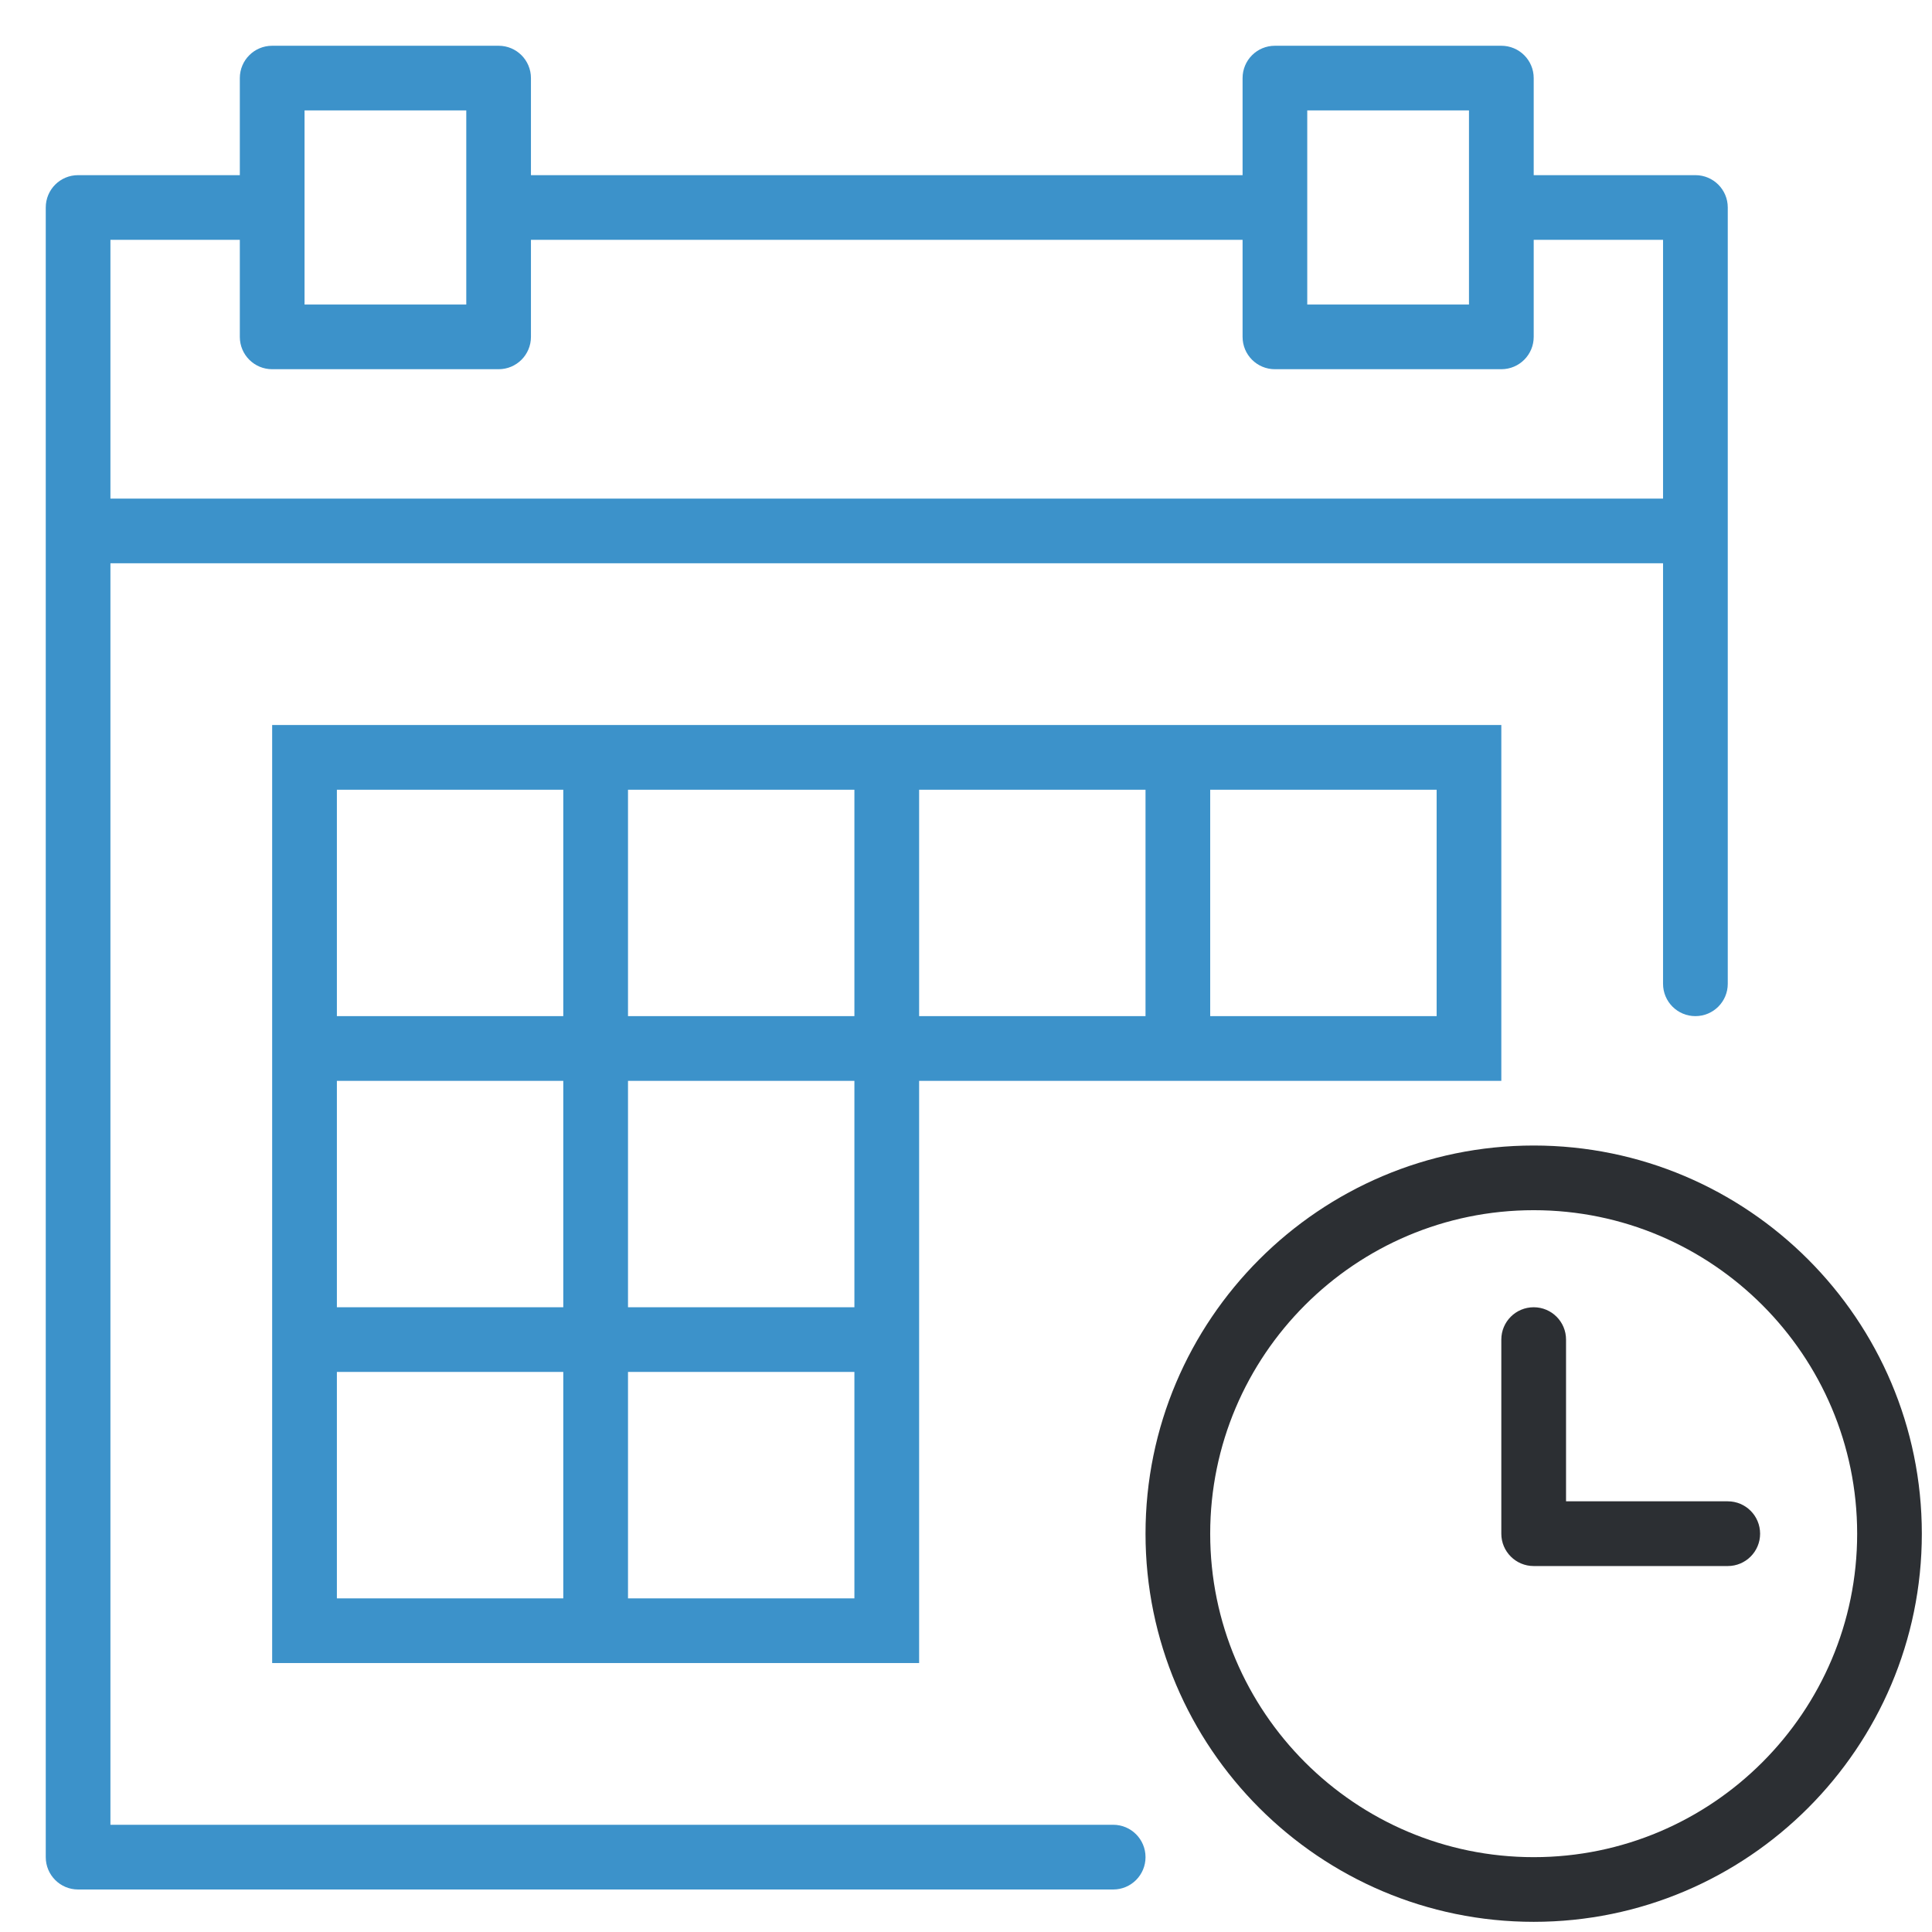
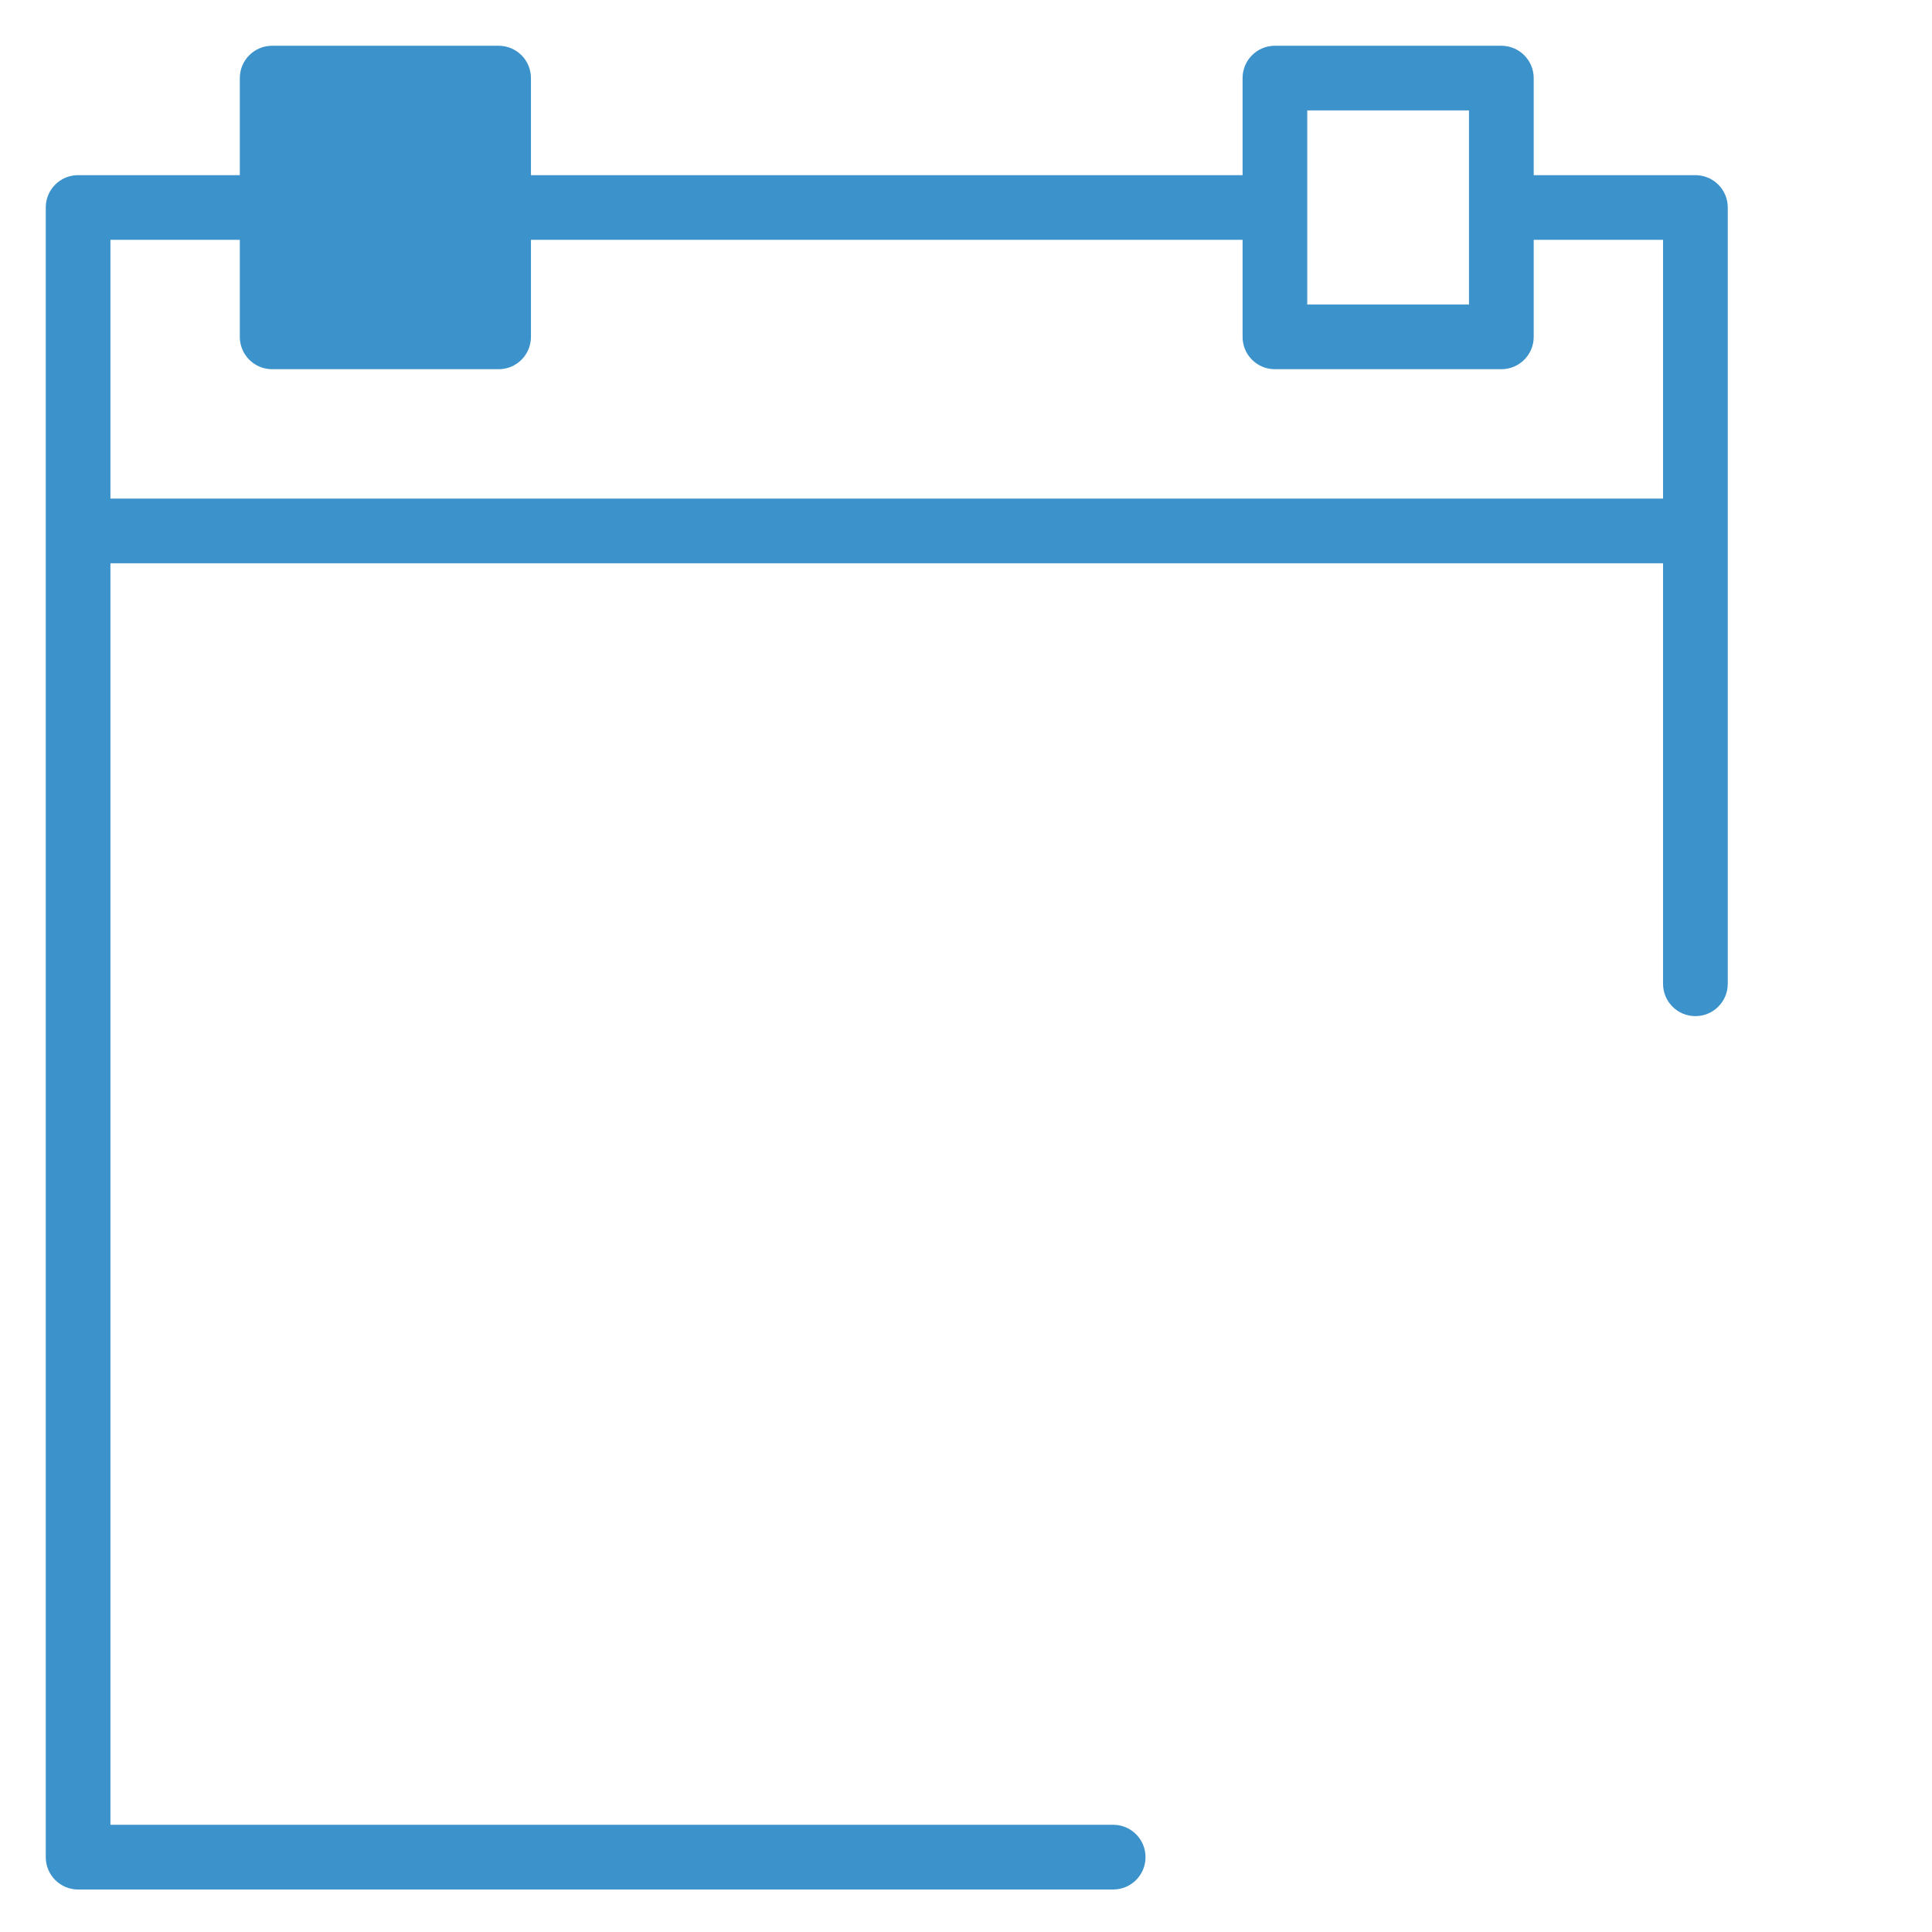
<svg xmlns="http://www.w3.org/2000/svg" width="38" height="38" viewBox="0 0 38 38" fill="none">
-   <path d="M30.166 22.531C25.956 22.531 22.531 25.956 22.531 30.166C22.531 34.375 25.956 37.8 30.166 37.8C34.375 37.8 37.8 34.375 37.8 30.166C37.8 25.956 34.375 22.531 30.166 22.531ZM30.166 36.528C26.657 36.528 23.803 33.674 23.803 30.166C23.803 26.657 26.657 23.803 30.166 23.803C33.674 23.803 36.528 26.657 36.528 30.166C36.528 33.674 33.674 36.528 30.166 36.528Z" fill="#2C2F33" />
-   <path d="M33.983 29.529H30.802V26.348C30.802 25.996 30.517 25.712 30.166 25.712C29.814 25.712 29.529 25.996 29.529 26.348V30.166C29.529 30.517 29.814 30.802 30.166 30.802H33.983C34.335 30.802 34.619 30.517 34.619 30.166C34.619 29.814 34.335 29.529 33.983 29.529Z" fill="#2C2F33" />
-   <path d="M18.078 14.26H16.805H12.352H11.079H5.353V19.986V21.259V25.712V26.984V32.71H11.079H12.352H18.078V26.984V25.712V21.259H22.531H23.803H29.529V14.26H23.803H22.531H18.078ZM23.803 15.533H28.257V19.986H23.803V15.533ZM12.352 15.533H16.805V19.986H12.352V15.533ZM6.626 15.533H11.079V19.986H6.626V15.533ZM6.626 21.259H11.079V25.712H6.626V21.259ZM11.079 31.438H6.626V26.984H11.079V31.438ZM16.805 31.438H12.352V26.984H16.805V31.438ZM16.805 25.712H12.352V21.259H16.805V25.712ZM22.531 19.986H18.078V15.533H22.531V19.986Z" fill="#3C92CA" />
-   <path d="M21.895 35.891H2.172V11.079H32.71V19.35C32.71 19.702 32.995 19.986 33.346 19.986C33.698 19.986 33.983 19.702 33.983 19.35V10.443V4.081C33.983 3.729 33.698 3.445 33.346 3.445H30.166V1.536C30.166 1.184 29.881 0.9 29.529 0.9H25.076C24.724 0.9 24.44 1.184 24.44 1.536V3.445H10.443V1.536C10.443 1.184 10.159 0.9 9.807 0.9H5.353C5.002 0.9 4.717 1.184 4.717 1.536V3.445H1.536C1.184 3.445 0.9 3.729 0.9 4.081V10.443V36.528C0.9 36.879 1.184 37.164 1.536 37.164H21.895C22.247 37.164 22.531 36.879 22.531 36.528C22.531 36.176 22.247 35.891 21.895 35.891ZM25.712 2.172H28.893V4.081V5.99H25.712V4.081V2.172ZM5.99 2.172H9.171V4.081V5.99H5.99V4.081V2.172ZM2.172 4.717H4.717V6.626C4.717 6.978 5.002 7.262 5.353 7.262H9.807C10.159 7.262 10.443 6.978 10.443 6.626V4.717H24.44V6.626C24.44 6.978 24.724 7.262 25.076 7.262H29.529C29.881 7.262 30.166 6.978 30.166 6.626V4.717H32.71V9.807H2.172V4.717Z" fill="#3C92CA" />
+   <path d="M21.895 35.891H2.172V11.079H32.71V19.35C32.71 19.702 32.995 19.986 33.346 19.986C33.698 19.986 33.983 19.702 33.983 19.35V10.443V4.081C33.983 3.729 33.698 3.445 33.346 3.445H30.166V1.536C30.166 1.184 29.881 0.9 29.529 0.9H25.076C24.724 0.9 24.44 1.184 24.44 1.536V3.445H10.443V1.536C10.443 1.184 10.159 0.9 9.807 0.9H5.353C5.002 0.9 4.717 1.184 4.717 1.536V3.445H1.536C1.184 3.445 0.9 3.729 0.9 4.081V10.443V36.528C0.9 36.879 1.184 37.164 1.536 37.164H21.895C22.247 37.164 22.531 36.879 22.531 36.528C22.531 36.176 22.247 35.891 21.895 35.891ZM25.712 2.172H28.893V4.081V5.99H25.712V4.081V2.172ZM5.99 2.172H9.171V4.081V5.99V4.081V2.172ZM2.172 4.717H4.717V6.626C4.717 6.978 5.002 7.262 5.353 7.262H9.807C10.159 7.262 10.443 6.978 10.443 6.626V4.717H24.44V6.626C24.44 6.978 24.724 7.262 25.076 7.262H29.529C29.881 7.262 30.166 6.978 30.166 6.626V4.717H32.71V9.807H2.172V4.717Z" fill="#3C92CA" />
</svg>